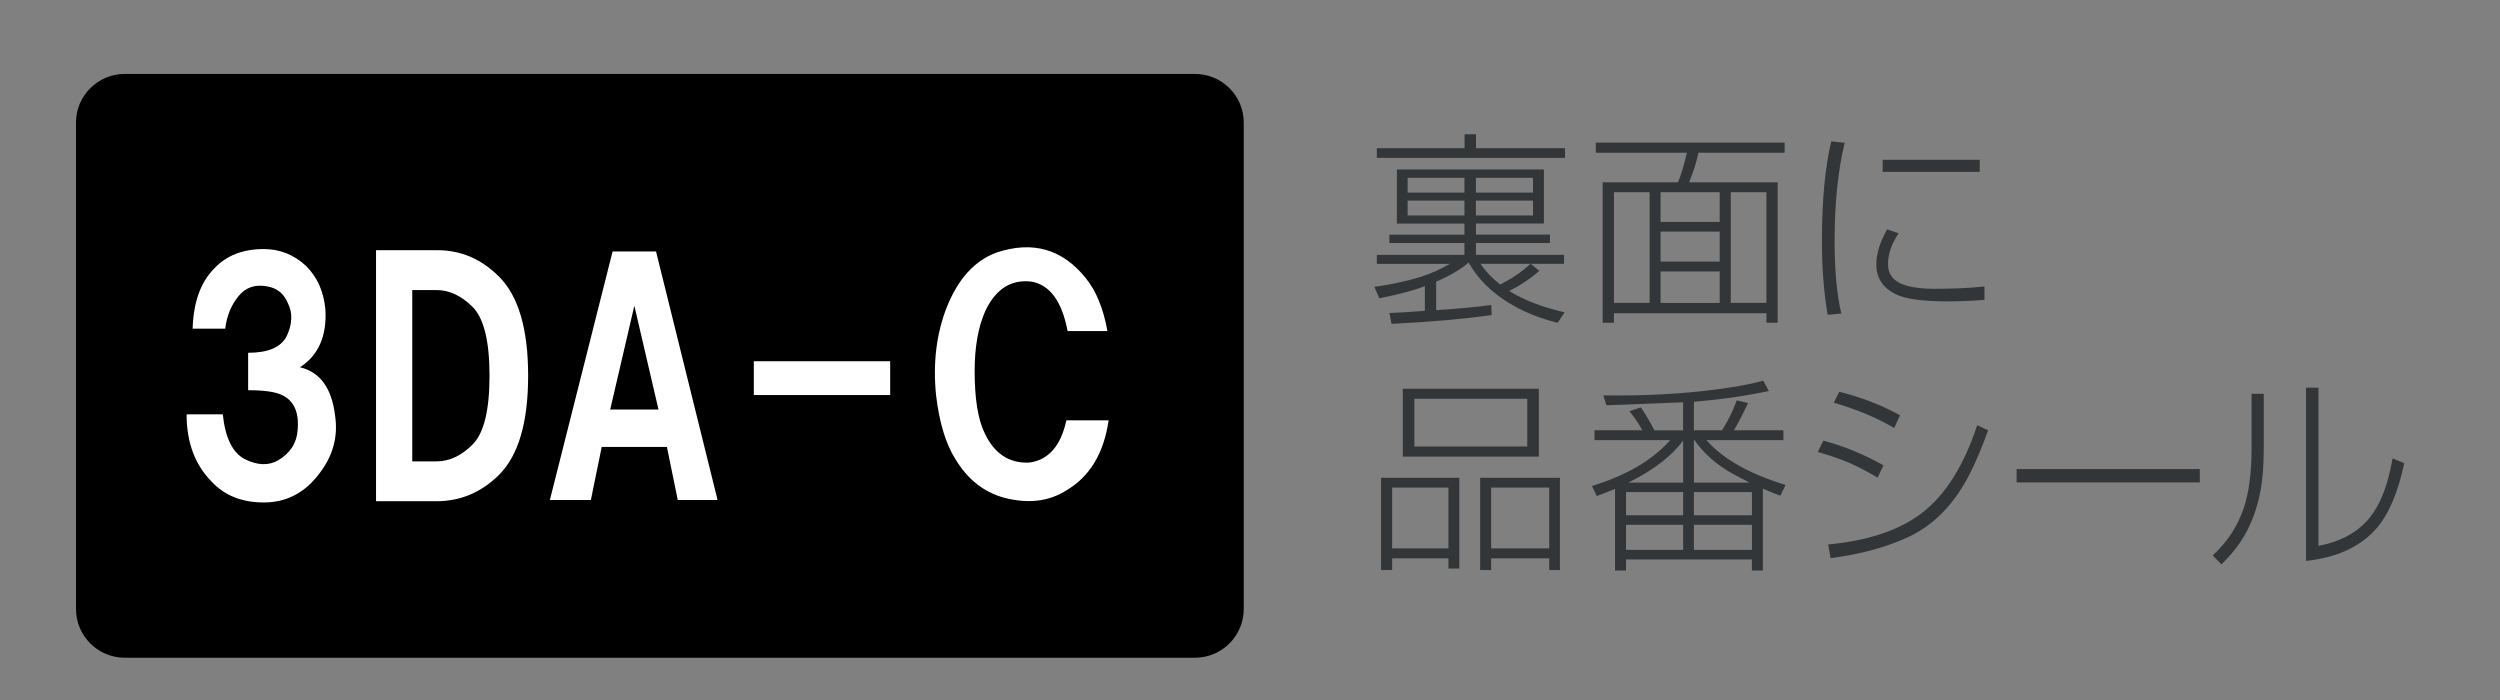
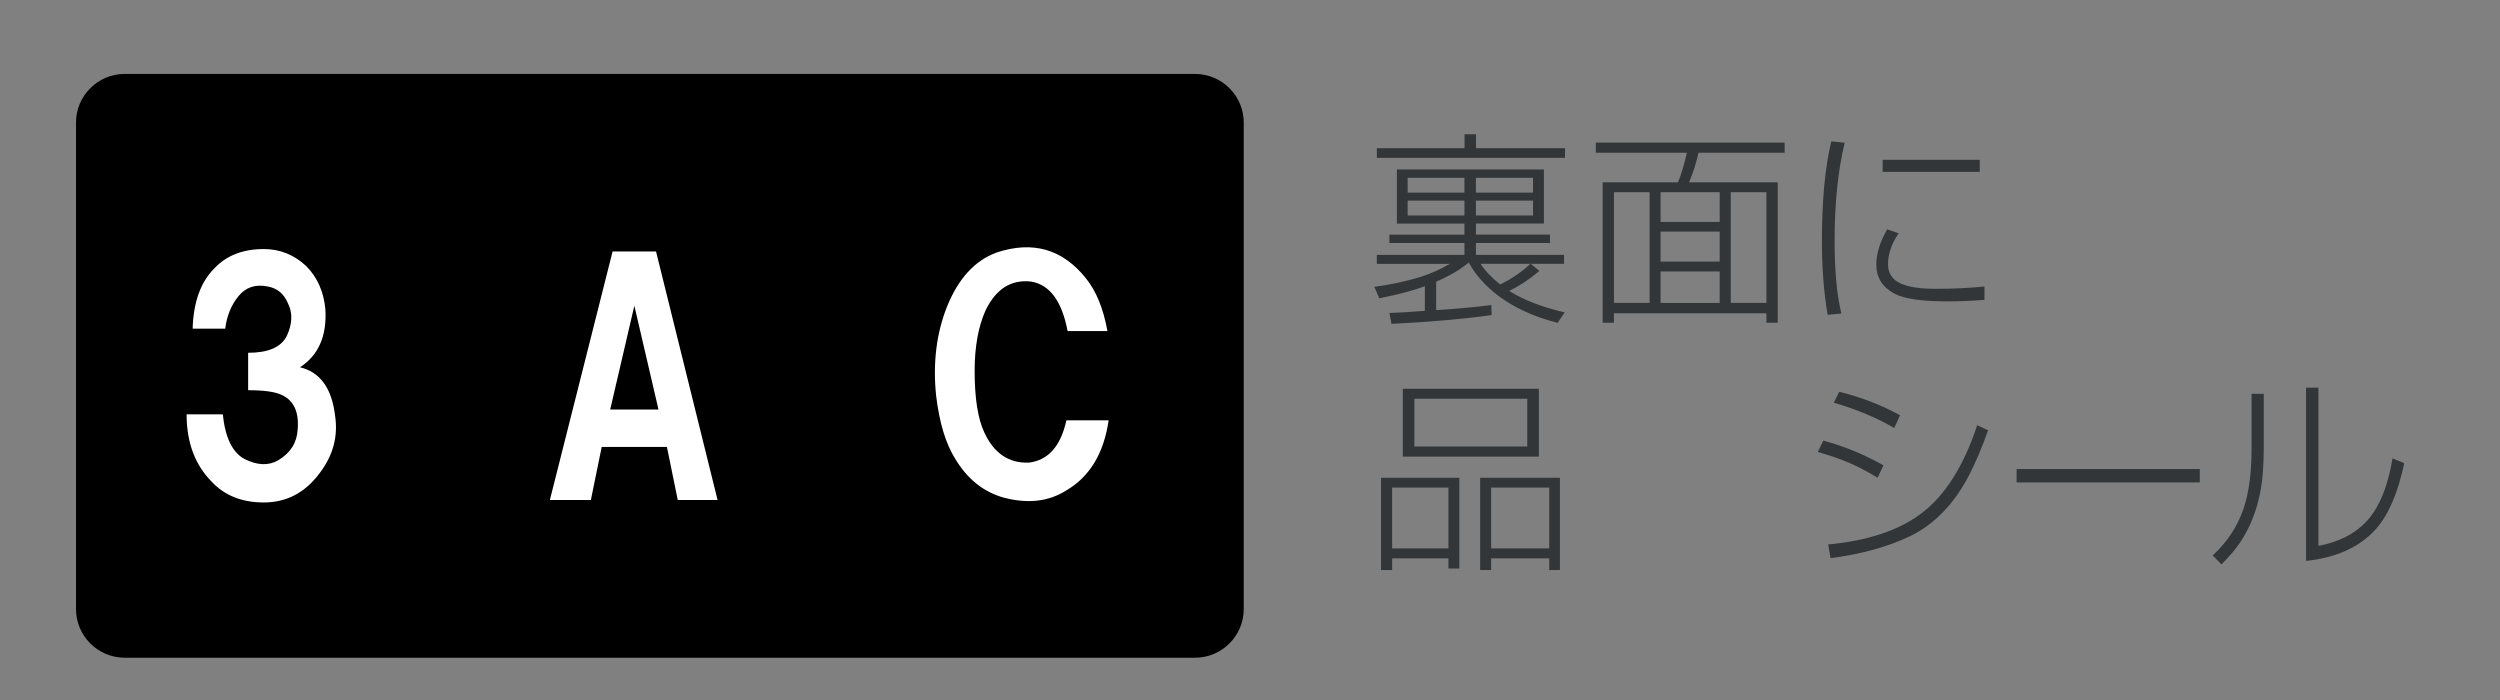
<svg xmlns="http://www.w3.org/2000/svg" version="1.1" x="0px" y="0px" width="133.333px" height="37.335px" viewBox="0 0 133.333 37.335" enable-background="new 0 0 133.333 37.335" xml:space="preserve">
  <rect x="0" y="0" width="133.333" height="37.335" fill="#808080" stroke="none" />
  <g id="文字">
    <g display="none">
      <path display="inline" fill="#323638" d="M77.588,15.732c1.504-0.102,2.753-0.217,3.746-0.35l0.021,0.684    c-1.974,0.273-4.238,0.473-6.795,0.596l-0.144-0.738c0.438-0.01,1.239-0.057,2.406-0.145v-1.674c-0.72,0.277-1.75,0.551-3.09,0.82    l-0.342-0.779c1.162-0.16,2.21-0.385,3.145-0.678c0.656-0.205,1.317-0.498,1.982-0.881h-4.956v-0.609h5.947v-0.807h-5.093v-0.566    h5.093V9.854h-4.587V6.182h9.98v3.672h-4.614v0.752h5.024v0.566h-5.024v0.807h5.981v0.609h-2.263l0.588,0.479    c-0.629,0.547-1.313,1-2.051,1.359c0.971,0.615,2.227,1.102,3.767,1.457l-0.479,0.711c-1.249-0.314-2.356-0.768-3.322-1.361    c-1.208-0.742-2.112-1.654-2.714-2.734c-0.552,0.471-1.287,0.902-2.208,1.299V15.732z M79.516,4.74V3.797h0.779V4.74h6.043v0.656    H73.562V4.74H79.516z M75.654,6.75v1.004h3.855V6.75H75.654z M75.654,8.295v1.012h3.855V8.295H75.654z M80.289,6.75v1.004h3.876    V6.75H80.289z M80.289,8.295v1.012h3.876V8.295H80.289z M83.987,12.588h-3.384c0.31,0.473,0.752,0.941,1.326,1.4    C82.704,13.615,83.39,13.148,83.987,12.588z" />
      <path display="inline" fill="#323638" d="M101.167,4.357v0.689h-5.852c-0.137,0.652-0.349,1.322-0.636,2.01h6.016v9.529h-0.766    v-0.643H89.58v0.643h-0.766V7.057h5.113c0.228-0.551,0.429-1.221,0.602-2.01h-6.18V4.357H101.167z M92,7.727h-2.42v7.514H92V7.727    z M96.757,7.727h-4.013v2.018h4.013V7.727z M96.757,10.4h-4.013v2.037h4.013V10.4z M96.757,13.107h-4.013v2.133h4.013V13.107z     M99.929,7.727h-2.42v7.514h2.42V7.727z" />
      <path display="inline" fill="#323638" d="M104.243,4.275l0.909,0.096c-0.456,1.891-0.684,4.109-0.684,6.658    c0,2.037,0.152,3.682,0.458,4.936l-0.93,0.088c-0.26-1.508-0.39-3.176-0.39-5.004C103.607,8.287,103.819,6.029,104.243,4.275z     M108.037,10.242l0.779,0.273c-0.483,0.703-0.725,1.406-0.725,2.113c0,0.342,0.103,0.637,0.308,0.889    c0.415,0.51,1.372,0.766,2.871,0.766c1.253,0,2.377-0.053,3.37-0.158v0.91c-0.925,0.068-1.743,0.102-2.454,0.102    c-1.772,0-2.982-0.17-3.63-0.512c-0.839-0.443-1.258-1.105-1.258-1.99C107.298,11.902,107.544,11.104,108.037,10.242z     M107.729,5.525h6.59v0.82h-6.59V5.525z" />
      <path display="inline" fill="#323638" d="M73.849,27.111h5.312v6.158h-0.738V32.58h-3.821v0.793h-0.752V27.111z M74.601,27.773    v4.129h3.821v-4.129H74.601z M75.326,21.068h9.235v4.607h-9.235V21.068z M76.112,21.744v3.24h7.663v-3.24H76.112z M85.99,33.373    h-0.725V32.58h-3.944v0.793h-0.745v-6.262h5.414V33.373z M81.321,27.773v4.129h3.944v-4.129H81.321z" />
      <path display="inline" fill="#323638" d="M95.004,21.949v1.936h1.907c0.424-0.666,0.757-1.342,0.998-2.031l0.772,0.186    c-0.429,0.893-0.75,1.508-0.964,1.846h3.363v0.67h-5.223c1.099,1.266,2.887,2.281,5.366,3.041l-0.355,0.732    c-0.511-0.197-0.904-0.355-1.183-0.479v5.557h-0.745v-0.752h-8.545v0.752h-0.745v-5.543c-0.438,0.182-0.853,0.344-1.244,0.484    l-0.321-0.684c2.333-0.715,4.104-1.752,5.312-3.109h-5.141v-0.67h3.247c-0.219-0.406-0.511-0.84-0.875-1.299l0.779-0.26    c0.36,0.547,0.665,1.066,0.916,1.559h1.948v-1.9c-1.08,0.041-1.892,0.072-2.434,0.096c-1.29,0.055-2.215,0.088-2.775,0.102    l-0.205-0.67c0.483,0.006,0.834,0.008,1.053,0.008c2.693,0,5.234-0.186,7.622-0.555c0.802-0.123,1.529-0.273,2.181-0.451    l0.376,0.697C98.627,21.539,96.932,21.785,95.004,21.949z M90.397,28.082v1.572h3.876v-1.572H90.397z M90.397,30.303v1.703h3.876    v-1.703H90.397z M94.273,24.574c-0.747,1.045-1.984,1.998-3.712,2.865h3.712V24.574z M98.785,27.439    c-0.442-0.225-0.813-0.418-1.114-0.582c-1.107-0.609-1.984-1.379-2.632-2.303h-0.034v2.885H98.785z M95.004,28.082v1.572h3.938    v-1.572H95.004z M95.004,30.303v1.703h3.938v-1.703H95.004z" />
      <path display="inline" fill="#323638" d="M103.699,24.588c1.403,0.379,2.764,0.938,4.081,1.676l-0.396,0.84    c-0.711-0.424-1.352-0.758-1.921-1.004c-0.593-0.256-1.306-0.502-2.14-0.738L103.699,24.588z M104.191,32.566l-0.164-0.93    c2.702-0.256,4.819-0.965,6.351-2.127c1.595-1.211,2.851-3.201,3.767-5.967l0.738,0.342c-0.392,1.111-0.805,2.094-1.237,2.945    c-1.025,2.02-2.386,3.438-4.081,4.252C108.074,31.799,106.283,32.293,104.191,32.566z M104.779,21.273    c1.481,0.363,2.857,0.895,4.129,1.592l-0.396,0.869c-1.116-0.67-2.483-1.244-4.102-1.723L104.779,21.273z" />
      <path display="inline" fill="#323638" d="M116.721,26.516h12.435v0.91h-12.435V26.516z" />
      <path display="inline" fill="#323638" d="M133.397,21.41v3.65c0,1.17-0.07,2.135-0.212,2.891    c-0.246,1.346-0.704,2.518-1.374,3.521c-0.314,0.473-0.743,0.979-1.285,1.518l-0.595-0.609c0.989-0.902,1.693-1.977,2.112-3.227    c0.351-1.053,0.526-2.396,0.526-4.033V21.41H133.397z M137.109,20.992v10.74c1.395-0.266,2.483-0.82,3.268-1.668    c0.684-0.738,1.194-1.791,1.531-3.158c0.077-0.307,0.155-0.678,0.232-1.115l0.793,0.328c-0.438,2.061-1.094,3.566-1.969,4.52    c-1.094,1.193-2.659,1.898-4.696,2.111V20.992H137.109z" />
    </g>
    <g>
      <path fill="#323638" d="M76.593,16.541c1.182-0.078,2.163-0.17,2.943-0.273l0.017,0.537c-1.551,0.215-3.33,0.369-5.339,0.467    l-0.113-0.58c0.344-0.008,0.975-0.045,1.891-0.113v-1.316c-0.565,0.219-1.375,0.434-2.428,0.645l-0.268-0.611    c0.912-0.125,1.736-0.303,2.471-0.531c0.516-0.162,1.034-0.393,1.557-0.693H73.43v-0.479h4.673v-0.633h-4.002v-0.447h4.002v-0.59    H74.5V9.037h7.842v2.885h-3.626v0.59h3.948v0.447h-3.948v0.633h4.7v0.479h-1.778l0.462,0.375c-0.494,0.43-1.031,0.787-1.611,1.07    c0.763,0.482,1.749,0.863,2.959,1.143l-0.375,0.559c-0.981-0.246-1.852-0.602-2.611-1.068c-0.948-0.584-1.659-1.299-2.132-2.148    c-0.434,0.369-1.012,0.709-1.735,1.021V16.541z M78.109,7.904V7.162h0.611v0.742h4.748V8.42H73.43V7.904H78.109z M75.074,9.482    v0.791h3.029V9.482H75.074z M75.074,10.697v0.795h3.029v-0.795H75.074z M78.715,9.482v0.791h3.046V9.482H78.715z M78.715,10.697    v0.795h3.046v-0.795H78.715z M81.621,14.07h-2.658c0.243,0.373,0.591,0.74,1.042,1.102C80.613,14.877,81.152,14.51,81.621,14.07z" />
      <path fill="#323638" d="M95.181,7.604v0.543h-4.598c-0.107,0.512-0.274,1.037-0.499,1.578h4.727v7.488h-0.602v-0.506h-8.133v0.506    h-0.602V9.725h4.018c0.18-0.434,0.337-0.959,0.473-1.578H85.11V7.604H95.181z M87.979,10.252h-1.902v5.902h1.902V10.252z     M91.717,10.252h-3.153v1.584h3.153V10.252z M91.717,12.352h-3.153v1.6h3.153V12.352z M91.717,14.479h-3.153v1.676h3.153V14.479z     M94.209,10.252h-1.902v5.902h1.902V10.252z" />
      <path fill="#323638" d="M97.669,7.539l0.714,0.074c-0.358,1.486-0.537,3.23-0.537,5.232c0,1.6,0.12,2.893,0.36,3.877l-0.73,0.07    c-0.205-1.186-0.307-2.496-0.307-3.932C97.169,10.691,97.335,8.918,97.669,7.539z M100.65,12.229l0.612,0.215    c-0.38,0.551-0.569,1.104-0.569,1.658c0,0.27,0.08,0.502,0.242,0.699c0.325,0.4,1.077,0.602,2.256,0.602    c0.984,0,1.867-0.041,2.647-0.123v0.713c-0.727,0.055-1.37,0.082-1.929,0.082c-1.393,0-2.343-0.135-2.852-0.404    c-0.659-0.346-0.988-0.867-0.988-1.563C100.07,13.531,100.263,12.904,100.65,12.229z M100.408,8.521h5.178v0.645h-5.178V8.521z" />
      <path fill="#323638" d="M73.656,25.482h4.174v4.84h-0.58v-0.543h-3.003v0.623h-0.591V25.482z M74.247,26.004v3.244h3.003v-3.244    H74.247z M74.816,20.734h7.256v3.619h-7.256V20.734z M75.433,21.266v2.547h6.021v-2.547H75.433z M83.195,30.402h-0.569v-0.623    h-3.099v0.623h-0.586v-4.92h4.254V30.402z M79.527,26.004v3.244h3.099v-3.244H79.527z" />
-       <path fill="#323638" d="M90.342,21.428v1.52h1.498c0.333-0.523,0.595-1.055,0.784-1.596l0.606,0.145    c-0.336,0.703-0.589,1.186-0.757,1.451h2.643v0.525h-4.104c0.863,0.996,2.269,1.793,4.216,2.391l-0.279,0.574    c-0.4-0.154-0.71-0.279-0.929-0.375v4.367h-0.585v-0.592h-6.715v0.592h-0.585v-4.357c-0.344,0.145-0.67,0.271-0.978,0.383    l-0.252-0.537c1.833-0.563,3.224-1.377,4.173-2.445h-4.039v-0.525h2.552c-0.172-0.318-0.401-0.66-0.688-1.021l0.611-0.203    c0.283,0.43,0.523,0.838,0.721,1.225h1.53v-1.494c-0.849,0.033-1.486,0.059-1.912,0.076c-1.014,0.043-1.74,0.07-2.181,0.08    l-0.161-0.525c0.38,0.002,0.655,0.004,0.827,0.004c2.116,0,4.112-0.145,5.988-0.434c0.631-0.098,1.202-0.215,1.714-0.355    l0.296,0.549C93.188,21.105,91.856,21.299,90.342,21.428z M86.721,26.244v1.236h3.046v-1.236H86.721z M86.721,27.99v1.338h3.046    V27.99H86.721z M89.767,23.49c-0.587,0.818-1.56,1.568-2.917,2.25h2.917V23.49z M93.312,25.74    c-0.348-0.176-0.64-0.328-0.876-0.457c-0.869-0.48-1.559-1.084-2.067-1.811h-0.026v2.268H93.312z M90.342,26.244v1.236h3.094    v-1.236H90.342z M90.342,27.99v1.338h3.094V27.99H90.342z" />
      <path fill="#323638" d="M97.245,23.5c1.103,0.297,2.171,0.736,3.206,1.316l-0.312,0.66c-0.559-0.332-1.062-0.596-1.51-0.789    c-0.465-0.201-1.025-0.395-1.681-0.58L97.245,23.5z M97.631,29.768l-0.129-0.73c2.123-0.199,3.786-0.756,4.989-1.67    c1.253-0.953,2.239-2.516,2.96-4.689l0.58,0.27c-0.309,0.873-0.633,1.645-0.973,2.314c-0.806,1.586-1.875,2.699-3.207,3.342    C100.682,29.164,99.274,29.553,97.631,29.768z M98.092,20.895c1.164,0.287,2.246,0.705,3.244,1.252l-0.311,0.682    c-0.878-0.525-1.952-0.977-3.223-1.354L98.092,20.895z" />
      <path fill="#323638" d="M107.551,25.016h9.771v0.713h-9.771V25.016z" />
      <path fill="#323638" d="M120.733,21.002v2.869c0,0.92-0.055,1.678-0.166,2.271c-0.193,1.057-0.553,1.979-1.08,2.766    c-0.246,0.373-0.583,0.77-1.01,1.193l-0.467-0.479c0.777-0.709,1.33-1.555,1.66-2.535c0.275-0.826,0.413-1.883,0.413-3.168v-2.918    H120.733z M123.65,20.676v8.438c1.096-0.209,1.951-0.645,2.567-1.311c0.537-0.58,0.938-1.408,1.203-2.482    c0.061-0.24,0.122-0.531,0.183-0.875l0.623,0.258c-0.344,1.619-0.859,2.803-1.547,3.551c-0.859,0.938-2.089,1.49-3.69,1.66v-9.238    H123.65z" />
    </g>
    <g display="none">
      <path display="inline" fill="#323638" d="M42.069,20.998h5.312v6.16h-0.738v-0.691h-3.821v0.793h-0.752V20.998z M42.821,21.662    v4.129h3.821v-4.129H42.821z M43.546,14.955h9.235v4.607h-9.235V14.955z M44.332,15.633v3.24h7.663v-3.24H44.332z M54.21,27.26    h-0.725v-0.793h-3.944v0.793h-0.745v-6.262h5.414V27.26z M49.541,21.662v4.129h3.944v-4.129H49.541z" />
      <path display="inline" fill="#323638" d="M63.225,15.838v1.934h1.907c0.424-0.664,0.757-1.342,0.998-2.029l0.772,0.184    c-0.429,0.895-0.75,1.51-0.964,1.846h3.363v0.67h-5.223c1.099,1.268,2.887,2.281,5.366,3.043l-0.355,0.73    c-0.511-0.195-0.904-0.355-1.183-0.479v5.559h-0.745v-0.752h-8.545v0.752h-0.745V21.75c-0.438,0.184-0.853,0.344-1.244,0.486    l-0.321-0.684c2.333-0.717,4.104-1.752,5.312-3.111h-5.141v-0.67h3.247c-0.219-0.404-0.511-0.838-0.875-1.299l0.779-0.26    c0.36,0.547,0.665,1.066,0.916,1.559h1.948v-1.9c-1.08,0.041-1.892,0.074-2.434,0.096c-1.29,0.055-2.215,0.09-2.775,0.104    l-0.205-0.67c0.483,0.004,0.834,0.006,1.053,0.006c2.693,0,5.234-0.184,7.622-0.553c0.802-0.123,1.529-0.273,2.181-0.451    l0.376,0.697C66.848,15.428,65.152,15.674,63.225,15.838z M58.617,21.969v1.572h3.876v-1.572H58.617z M58.617,24.191v1.701h3.876    v-1.701H58.617z M62.493,18.463c-0.747,1.043-1.984,1.998-3.712,2.863h3.712V18.463z M67.005,21.326    c-0.442-0.223-0.813-0.416-1.114-0.58c-1.107-0.611-1.984-1.379-2.632-2.305h-0.034v2.885H67.005z M63.225,21.969v1.572h3.938    v-1.572H63.225z M63.225,24.191v1.701h3.938v-1.701H63.225z" />
      <path display="inline" fill="#323638" d="M71.919,18.477c1.403,0.377,2.764,0.936,4.081,1.674l-0.396,0.842    c-0.711-0.424-1.351-0.76-1.92-1.006c-0.593-0.254-1.306-0.5-2.14-0.738L71.919,18.477z M72.411,26.453l-0.164-0.93    c2.702-0.254,4.819-0.963,6.35-2.125c1.596-1.213,2.852-3.201,3.768-5.969l0.738,0.342c-0.393,1.113-0.805,2.094-1.238,2.947    c-1.025,2.018-2.385,3.436-4.08,4.252C76.294,25.686,74.503,26.18,72.411,26.453z M72.999,15.16    c1.481,0.365,2.858,0.896,4.129,1.594l-0.396,0.867c-1.117-0.67-2.484-1.244-4.102-1.723L72.999,15.16z" />
-       <path display="inline" fill="#323638" d="M84.941,20.404h12.436v0.908H84.941V20.404z" />
      <path display="inline" fill="#323638" d="M101.617,15.297v3.65c0,1.172-0.07,2.135-0.211,2.893    c-0.246,1.344-0.705,2.518-1.375,3.52c-0.314,0.475-0.742,0.98-1.285,1.518l-0.594-0.607c0.988-0.902,1.693-1.979,2.111-3.227    c0.352-1.053,0.527-2.398,0.527-4.033v-3.713H101.617z M105.33,14.881v10.738c1.395-0.264,2.482-0.82,3.268-1.668    c0.684-0.738,1.193-1.791,1.531-3.158c0.076-0.305,0.154-0.676,0.232-1.113l0.793,0.328c-0.438,2.059-1.094,3.566-1.969,4.518    c-1.094,1.195-2.66,1.898-4.697,2.113V14.881H105.33z" />
      <path display="inline" fill="#323638" d="M115.269,16.705c0.119-0.574,0.219-1.248,0.301-2.023l0.916,0.049    c-0.154,0.896-0.275,1.557-0.361,1.975h3.314v0.787h-3.479c-0.389,1.631-0.764,2.992-1.129,4.08    c-0.441,1.326-0.975,2.51-1.6,3.549l-0.848-0.438c1.148-1.76,2.059-4.156,2.729-7.191h-2.707v-0.787H115.269z M124.634,16.59    v0.867c-0.346-0.027-0.688-0.041-1.025-0.041c-0.861,0-1.539,0.039-2.037,0.117l0.104,4.832c0.596,0.242,1.193,0.576,1.791,1.006    c0.605,0.428,1.105,0.875,1.496,1.34l-0.574,0.689c-0.701-0.875-1.605-1.604-2.713-2.188v0.793c0,0.584-0.025,0.984-0.076,1.203    c-0.123,0.547-0.428,0.969-0.916,1.266c-0.441,0.268-1.025,0.402-1.75,0.402c-0.965,0-1.73-0.225-2.297-0.676    c-0.592-0.465-0.889-1.055-0.889-1.771c0-0.523,0.162-0.996,0.486-1.414c0.596-0.775,1.557-1.162,2.877-1.162    c0.57,0,1.146,0.072,1.73,0.219l-0.137-5.23c1.061-0.172,2.205-0.26,3.432-0.26C124.259,16.582,124.425,16.584,124.634,16.59z     M120.861,22.885c-0.592-0.205-1.201-0.307-1.824-0.307c-0.967,0-1.662,0.271-2.086,0.813c-0.232,0.297-0.348,0.645-0.348,1.047    c0,0.592,0.275,1.039,0.826,1.34c0.383,0.209,0.896,0.314,1.539,0.314c0.76,0,1.289-0.189,1.586-0.568    c0.205-0.268,0.307-0.785,0.307-1.551V22.885z" />
      <path display="inline" fill="#323638" d="M128.101,14.881h0.984l-0.008,0.287c-0.109,3.381-0.164,5.633-0.164,6.754    c0,1.012,0.078,1.768,0.232,2.27c0.365,1.189,1.32,1.783,2.865,1.783c1.713,0,2.955-0.514,3.725-1.545    c0.396-0.533,0.713-1.32,0.951-2.365c0.055-0.232,0.123-0.582,0.205-1.053l0.793,0.199c-0.26,1.627-0.664,2.836-1.211,3.629    c-0.879,1.285-2.367,1.928-4.463,1.928c-1.555,0-2.646-0.453-3.275-1.359c-0.301-0.434-0.496-0.936-0.588-1.504    c-0.104-0.662-0.156-1.4-0.156-2.215c0-0.826,0.018-2.053,0.055-3.686C128.074,16.797,128.091,15.756,128.101,14.881z" />
    </g>
  </g>
  <g id="_x33_da-B" display="none">
    <path display="inline" d="M66.331,32.482c0,1.431-1.165,2.596-2.595,2.596H6.649c-1.43,0-2.596-1.165-2.596-2.596V6.53   c0-1.422,1.166-2.587,2.596-2.587h57.087c1.43,0,2.595,1.165,2.595,2.587V32.482z" />
    <g display="inline">
      <path fill="#FFFFFF" d="M10.273,22.098h1.931c0.128,1.245,0.515,2.038,1.159,2.382c0.686,0.345,1.288,0.365,1.801,0.064    c0.644-0.387,0.986-0.923,1.031-1.608c0.086-0.945-0.194-1.567-0.837-1.868c-0.343-0.171-0.944-0.257-1.803-0.257v-1.996    c1.073,0,1.761-0.299,2.062-0.9c0.299-0.644,0.322-1.224,0.063-1.737c-0.214-0.516-0.578-0.816-1.094-0.902    c-0.644-0.128-1.159,0.044-1.544,0.516c-0.387,0.473-0.623,1.052-0.709,1.737h-1.737c0.042-1.416,0.427-2.488,1.159-3.219    c0.644-0.686,1.521-1.028,2.638-1.028c0.858,0,1.609,0.301,2.252,0.9c0.602,0.602,0.945,1.374,1.031,2.318    c0.084,1.415-0.366,2.443-1.353,3.088c1.073,0.258,1.695,1.116,1.868,2.574c0.17,1.117-0.109,2.147-0.837,3.09    c-0.772,1.03-1.76,1.546-2.961,1.546c-1.159,0-2.083-0.366-2.768-1.096C10.724,24.801,10.273,23.6,10.273,22.098z" />
      <path fill="#FFFFFF" d="M20.378,13.344h3.283c1.243,0,2.339,0.473,3.284,1.415c1.028,1.031,1.544,2.792,1.544,5.28    s-0.516,4.246-1.544,5.277c-0.944,0.942-2.062,1.415-3.349,1.415h-3.218V13.344z M22.309,24.607h1.288    c0.686,0,1.329-0.299,1.931-0.9s0.902-1.823,0.902-3.668s-0.301-3.069-0.902-3.671c-0.602-0.6-1.245-0.9-1.931-0.9h-1.288V24.607z    " />
      <path fill="#FFFFFF" d="M29.648,26.667l3.347-13.258h2.316l3.283,13.258h-2.125l-0.578-2.832h-3.477l-0.579,2.832H29.648z     M32.866,21.839h2.575l-1.287-5.534L32.866,21.839z" />
      <path fill="#FFFFFF" d="M40.525,19.265h7.273v1.803h-7.273V19.265z" />
      <path fill="#FFFFFF" d="M50.308,26.731V13.344h4.827c0.944,0,1.716,0.301,2.318,0.902c0.644,0.644,0.965,1.502,0.965,2.574    c0,0.9-0.345,1.695-1.03,2.381c-0.17,0.173-0.408,0.343-0.707,0.516c0.685,0.257,1.222,0.751,1.609,1.479    c0.343,0.644,0.472,1.439,0.385,2.384c-0.086,0.9-0.408,1.63-0.965,2.188c-0.645,0.644-1.502,0.965-2.575,0.965H50.308z     M52.239,18.621h2.575c0.429,0,0.816-0.171,1.159-0.514c0.259-0.259,0.387-0.644,0.387-1.158c0-0.516-0.128-0.902-0.387-1.159    c-0.343-0.343-0.729-0.516-1.159-0.516h-2.575V18.621z M52.239,24.735h2.768c0.429,0,0.793-0.149,1.094-0.45    c0.301-0.298,0.452-0.793,0.452-1.48c0-0.686-0.172-1.199-0.515-1.544c-0.301-0.299-0.667-0.45-1.094-0.45h-2.705V24.735z" />
    </g>
  </g>
  <g id="_x33_DA-C">
    <path d="M66.332,32.482c0,1.432-1.166,2.596-2.597,2.596H6.65c-1.431,0-2.596-1.164-2.596-2.596V6.531   c0-1.422,1.165-2.588,2.596-2.588h57.085c1.431,0,2.597,1.166,2.597,2.588V32.482z" />
    <g>
      <path fill="#FFFFFF" d="M9.952,22.098h1.931c0.128,1.246,0.515,2.039,1.159,2.383c0.686,0.344,1.288,0.365,1.801,0.064    c0.644-0.387,0.986-0.924,1.03-1.609c0.086-0.943-0.193-1.566-0.836-1.867c-0.343-0.17-0.945-0.258-1.803-0.258v-1.996    c1.073,0,1.76-0.297,2.061-0.898c0.298-0.645,0.322-1.225,0.063-1.738c-0.215-0.516-0.579-0.816-1.094-0.902    c-0.644-0.129-1.159,0.045-1.544,0.516c-0.387,0.473-0.623,1.051-0.709,1.736h-1.737c0.042-1.414,0.427-2.488,1.159-3.217    c0.644-0.686,1.521-1.029,2.637-1.029c0.858,0,1.609,0.301,2.253,0.9c0.602,0.602,0.944,1.373,1.031,2.318    c0.084,1.416-0.366,2.443-1.352,3.086c1.072,0.26,1.695,1.119,1.868,2.576c0.17,1.117-0.109,2.146-0.837,3.09    c-0.772,1.031-1.761,1.545-2.962,1.545c-1.158,0-2.082-0.365-2.768-1.094C10.402,24.801,9.952,23.6,9.952,22.098z" />
-       <path fill="#FFFFFF" d="M20.056,13.344h3.284c1.243,0,2.339,0.473,3.282,1.416c1.029,1.031,1.545,2.791,1.545,5.279    c0,2.49-0.516,4.248-1.545,5.279c-0.943,0.939-2.061,1.414-3.348,1.414h-3.219V13.344z M21.987,24.607h1.288    c0.685,0,1.329-0.299,1.93-0.9c0.602-0.602,0.903-1.824,0.903-3.668s-0.301-3.068-0.903-3.67c-0.601-0.6-1.245-0.9-1.93-0.9    h-1.288V24.607z" />
      <path fill="#FFFFFF" d="M29.326,26.668l3.346-13.258h2.316l3.283,13.258h-2.124l-0.578-2.832h-3.478l-0.579,2.832H29.326z     M32.544,21.84h2.575l-1.287-5.535L32.544,21.84z" />
-       <path fill="#FFFFFF" d="M40.203,19.266h7.273v1.803h-7.273V19.266z" />
      <path fill="#FFFFFF" d="M59.063,17.656h-2.125c-0.301-1.586-0.944-2.465-1.931-2.637c-1.074-0.129-1.89,0.385-2.447,1.543    c-0.385,0.861-0.579,1.93-0.579,3.217c0,1.461,0.171,2.555,0.516,3.285c0.516,1.117,1.308,1.65,2.382,1.609    c1.029-0.129,1.694-0.881,1.995-2.254h2.253c-0.258,1.762-1.01,3.004-2.253,3.734c-0.944,0.6-2.062,0.727-3.349,0.385    c-1.072-0.301-1.929-0.986-2.575-2.059c-0.513-0.814-0.857-1.951-1.028-3.412c-0.172-1.715,0.021-3.281,0.579-4.699    c0.602-1.5,1.48-2.465,2.639-2.896c1.932-0.645,3.518-0.191,4.762,1.354C58.461,15.512,58.848,16.457,59.063,17.656z" />
    </g>
    <g>
	</g>
    <g>
	</g>
    <g>
	</g>
    <g>
	</g>
    <g>
	</g>
    <g>
	</g>
    <g>
	</g>
    <g>
	</g>
    <g>
	</g>
    <g>
	</g>
    <g>
	</g>
    <g>
	</g>
    <g>
	</g>
    <g>
	</g>
    <g>
	</g>
  </g>
</svg>